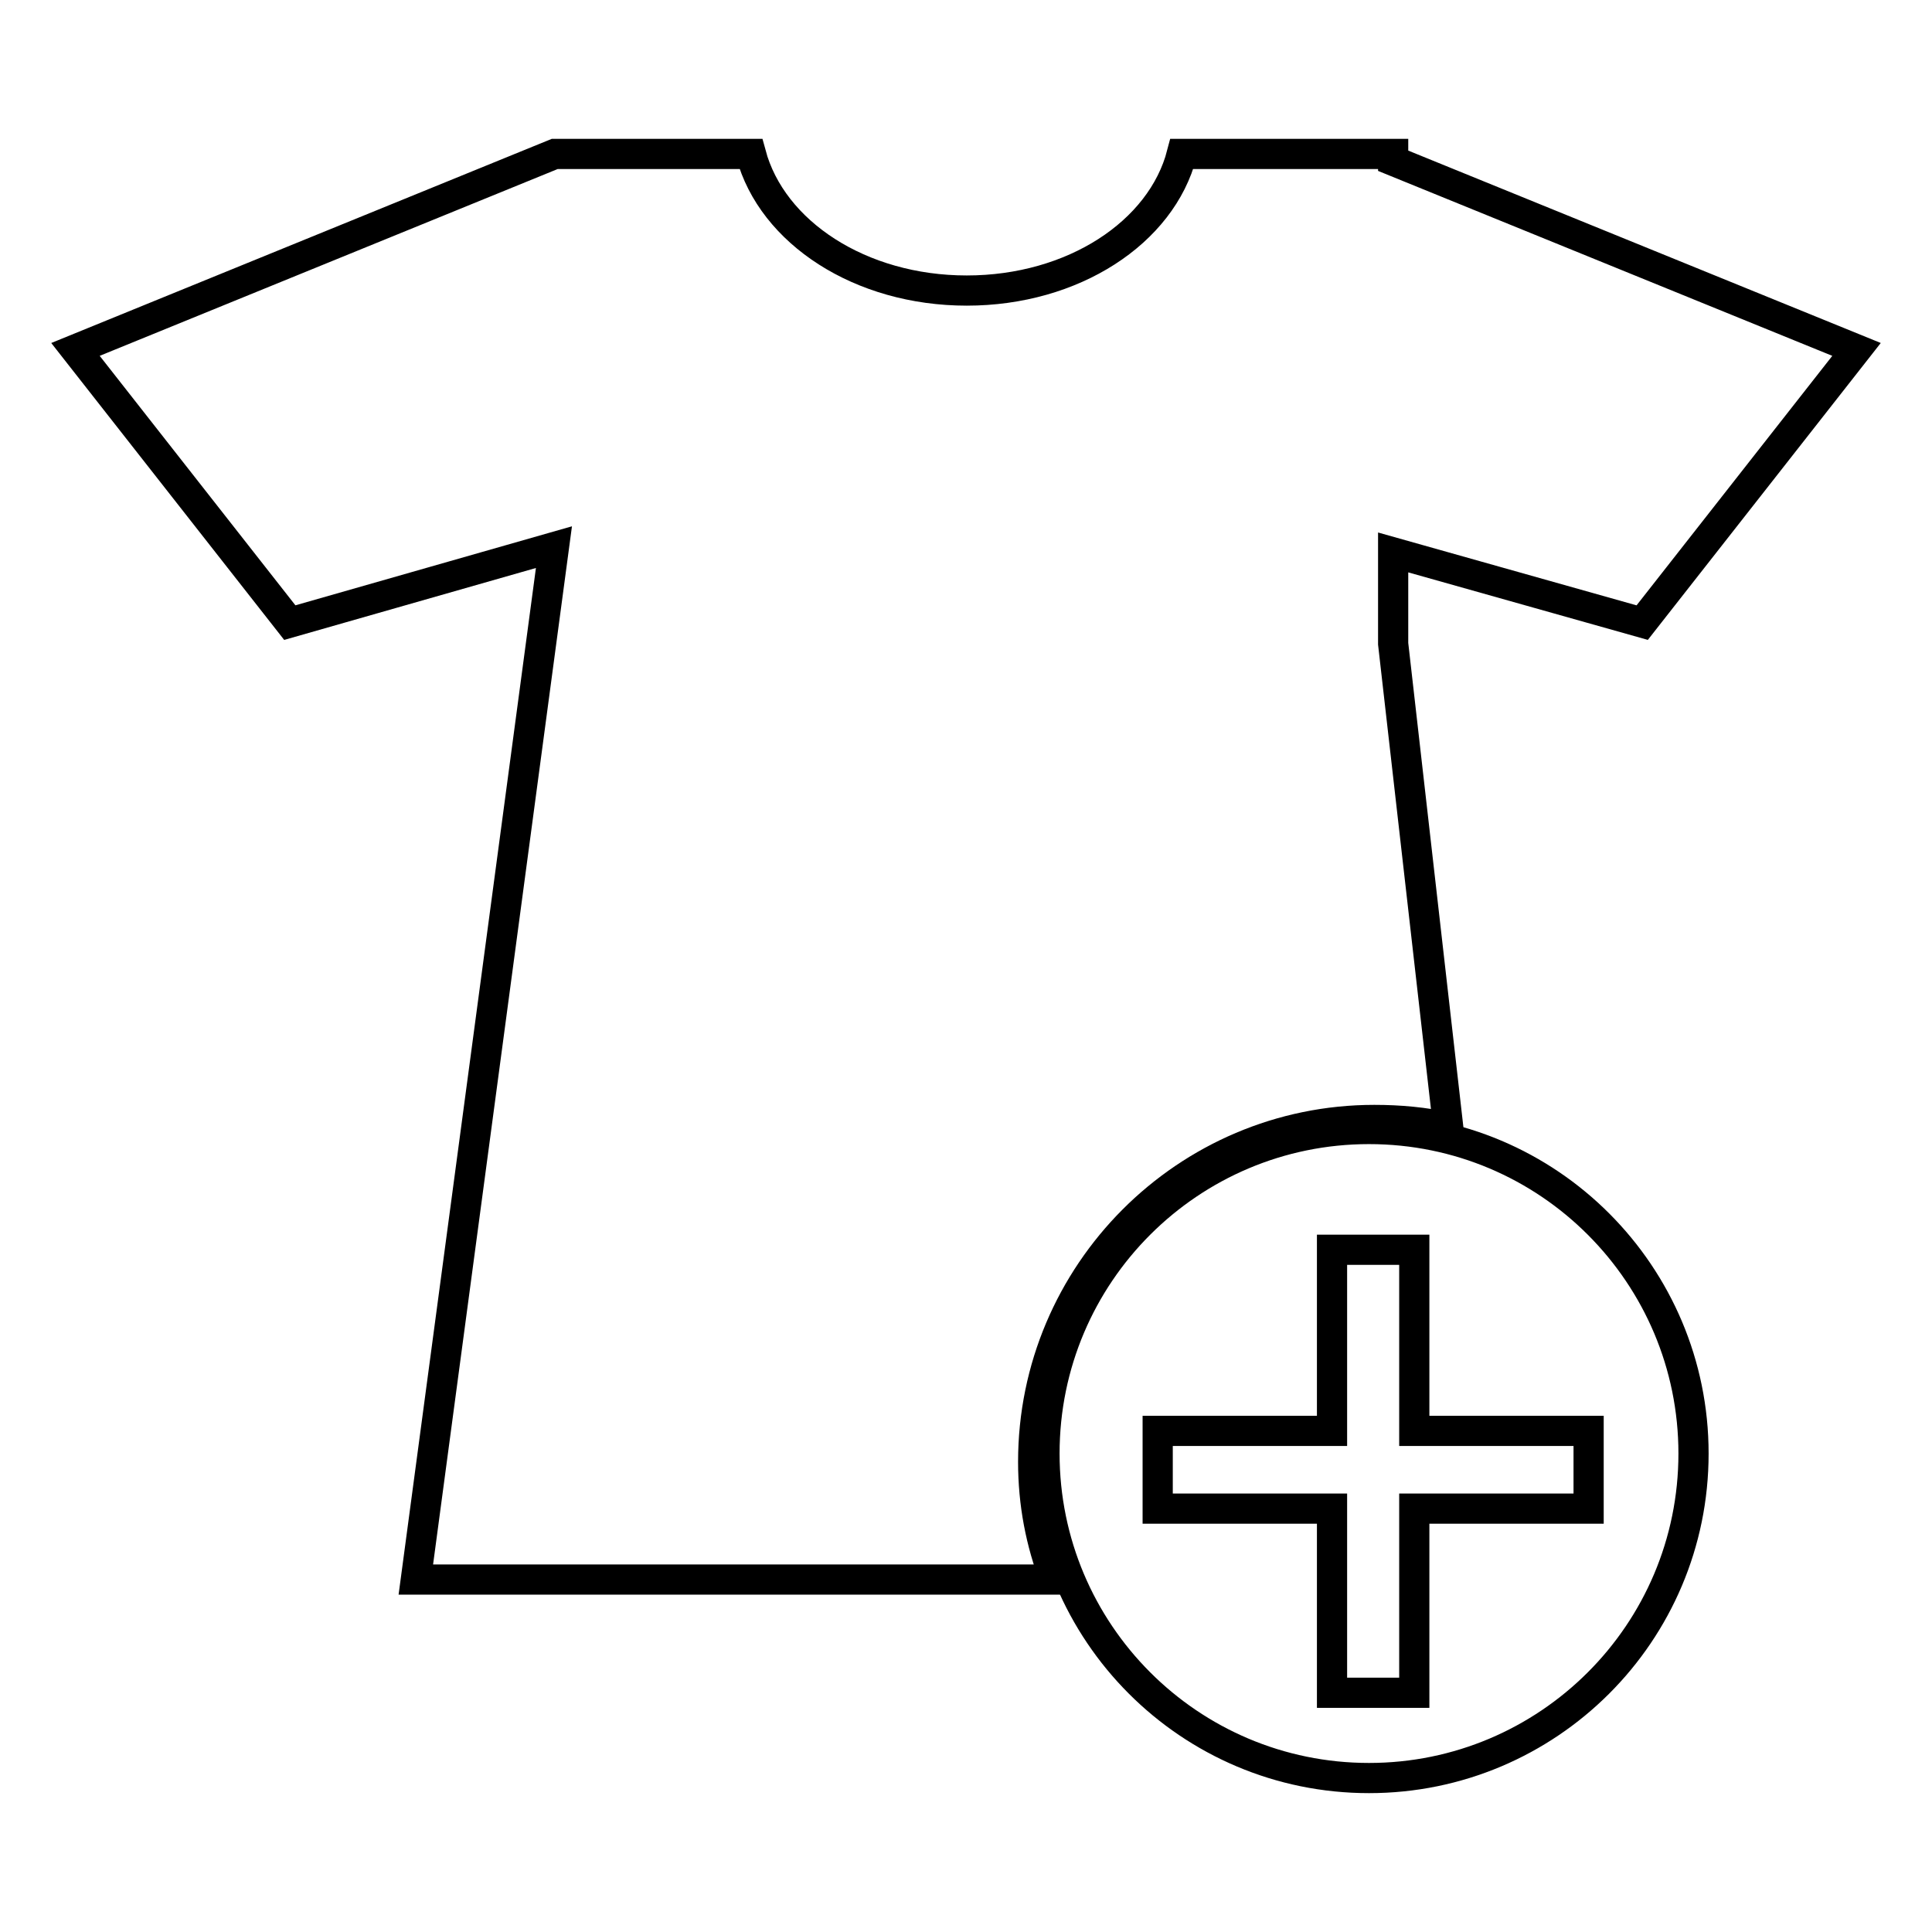
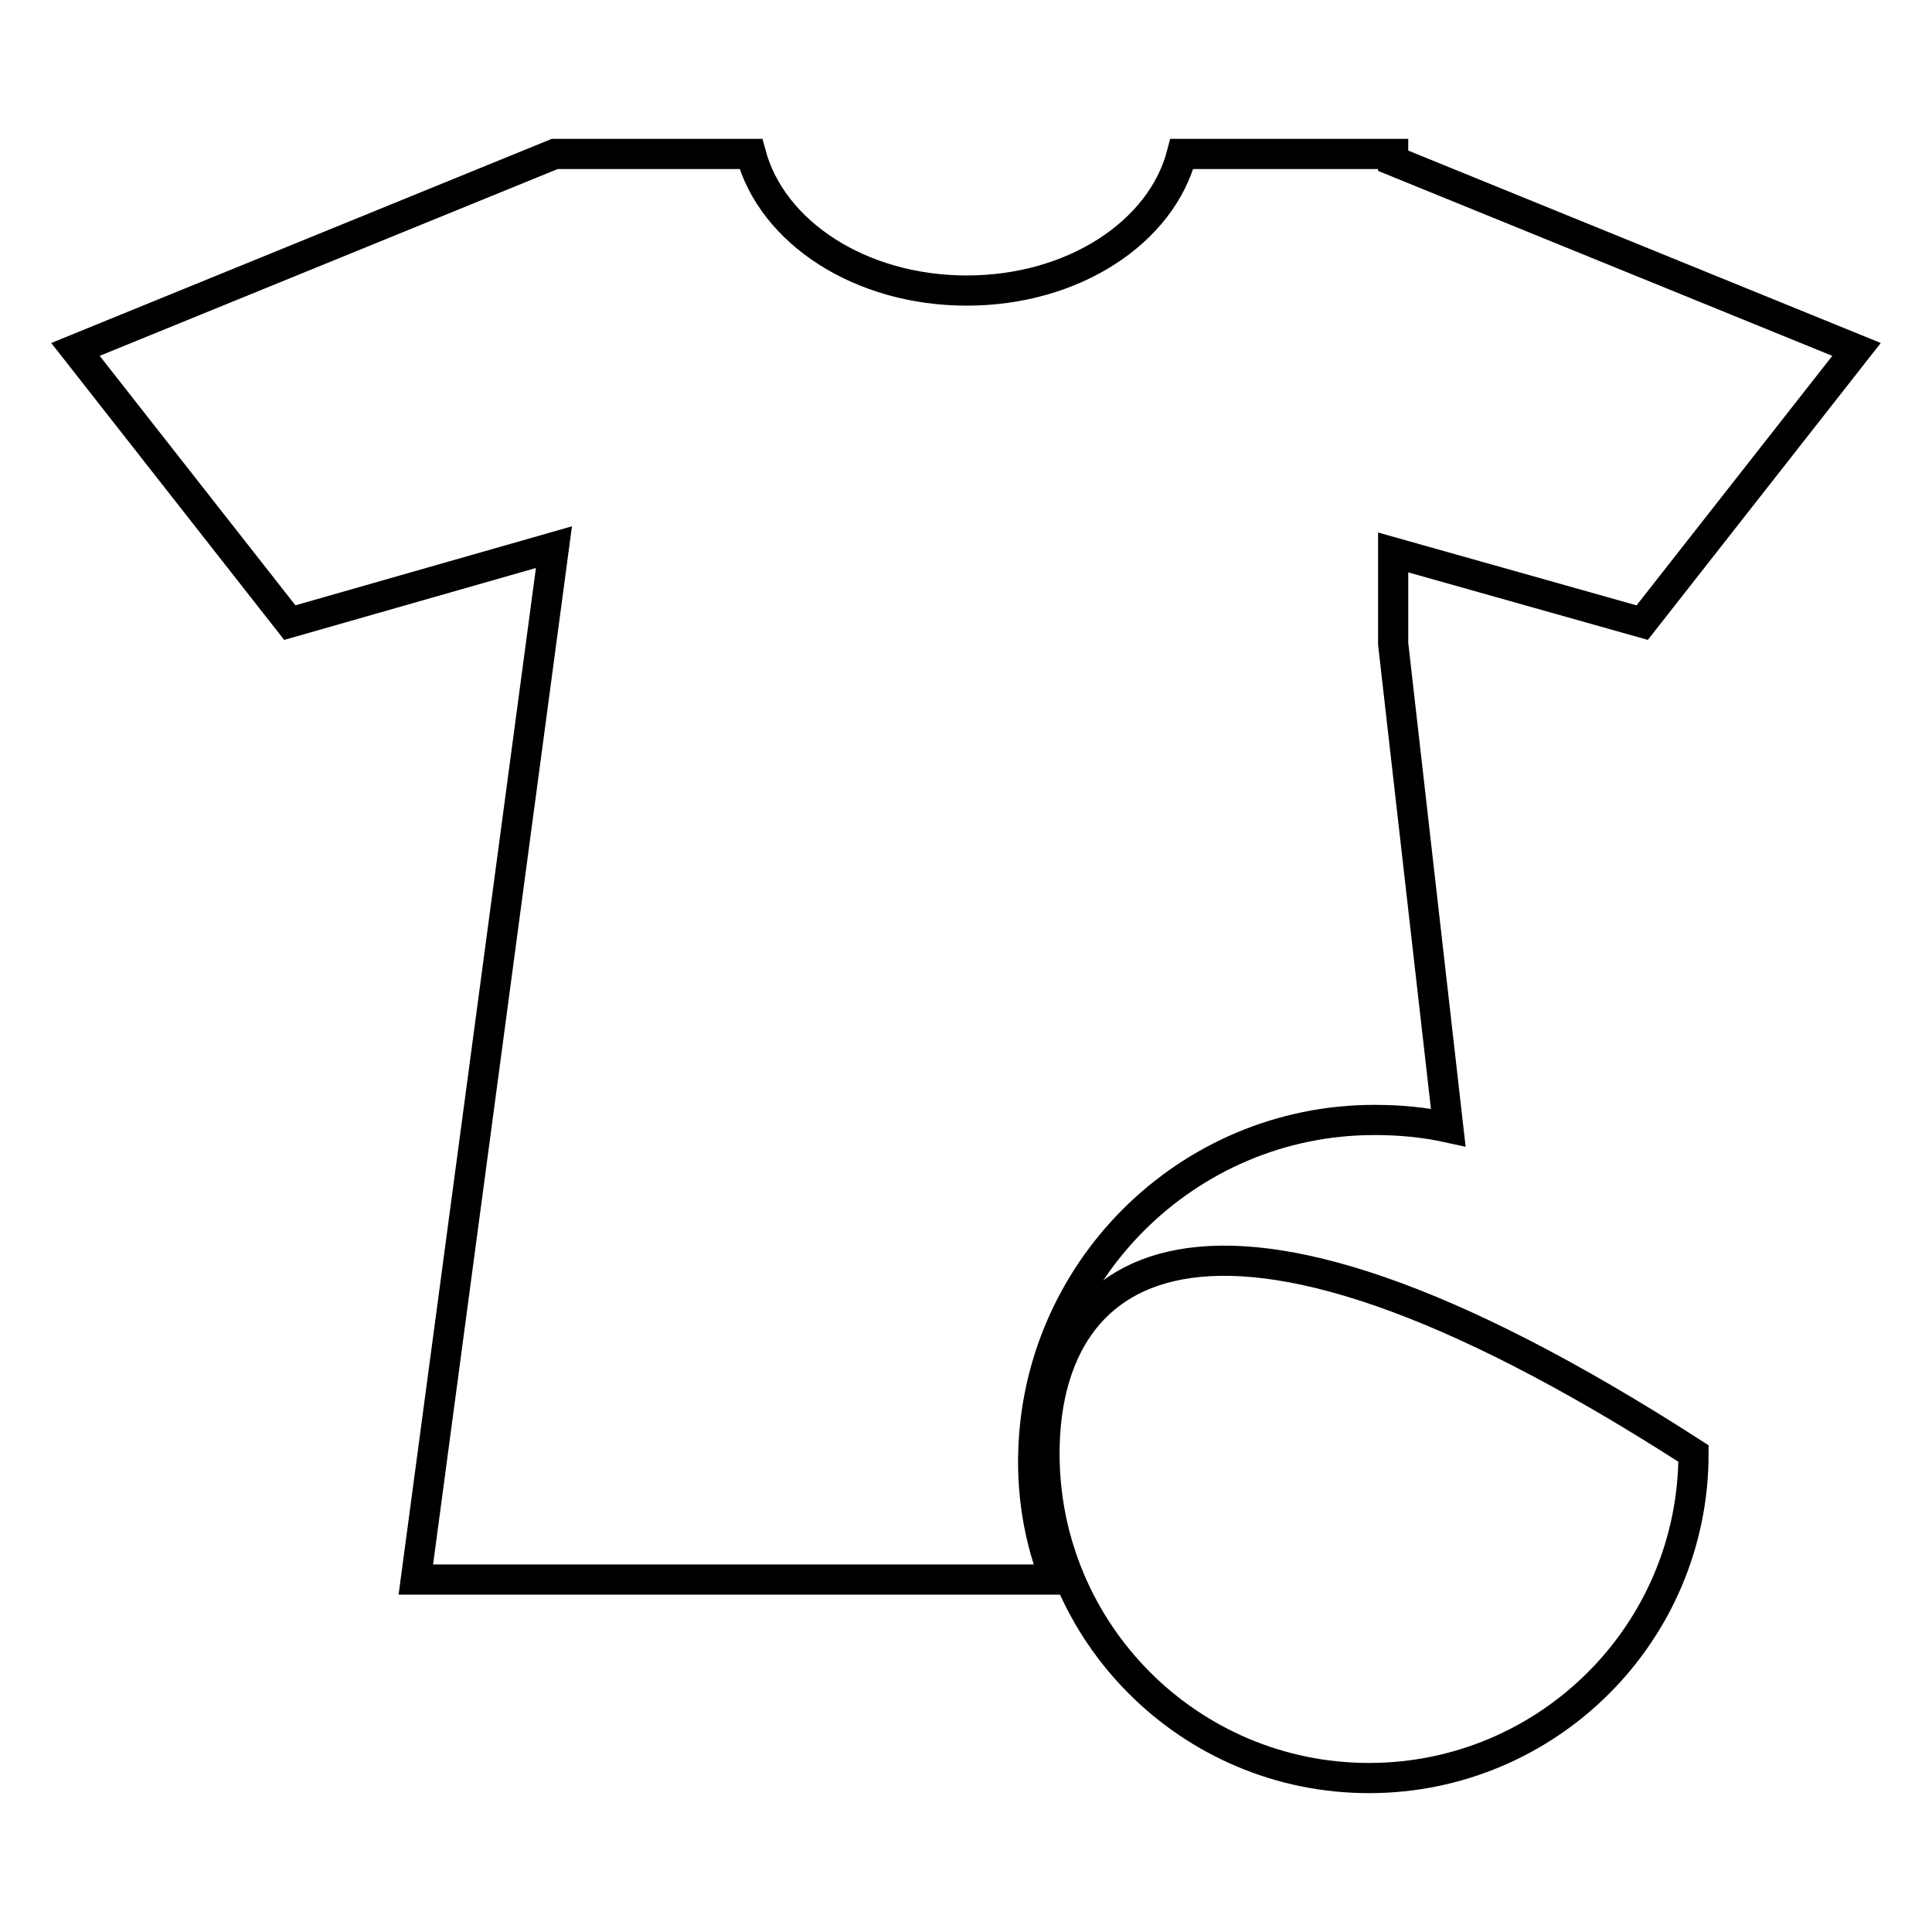
<svg xmlns="http://www.w3.org/2000/svg" version="1.1" x="0px" y="0px" viewBox="0 0 256 256" enable-background="new 0 0 256 256" xml:space="preserve">
  <g>
    <path stroke-width="4" fill-opacity="0" stroke="#000000" d="M182.1,148.4c3.4,0,6.6,0.3,9.8,1l-7.3-64.1V73.2l33,9.3L246,46.3l-61.4-25v-0.9h-28 c-2.7,10.4-14.4,18.1-28.5,18.1c-14.1,0-25.8-7.7-28.6-18.1h-26L10,46.3l28.4,36.2l35-10L55.1,209.3h84.7 c-1.9-4.9-2.9-10.1-2.9-15.6C136.9,168.7,157.2,148.4,182.1,148.4L182.1,148.4z" />
-     <path stroke-width="4" fill-opacity="0" stroke="#000000" d="M138.4,192.6c0,23.7,19.2,43,43,43c23.7,0,43-19.2,43-43c0-23.7-19.2-43-43-43 C157.7,149.6,138.4,168.8,138.4,192.6C138.4,192.6,138.4,192.6,138.4,192.6L138.4,192.6z" />
-     <path stroke-width="4" fill-opacity="0" stroke="#000000" d="M196.1,189.6h-8.7v-24h-10.9v24h-23.1v10.3h23.1v24.4h10.9v-24.4h23.1v-10.3H196.1z" />
+     <path stroke-width="4" fill-opacity="0" stroke="#000000" d="M138.4,192.6c0,23.7,19.2,43,43,43c23.7,0,43-19.2,43-43C157.7,149.6,138.4,168.8,138.4,192.6C138.4,192.6,138.4,192.6,138.4,192.6L138.4,192.6z" />
  </g>
</svg>